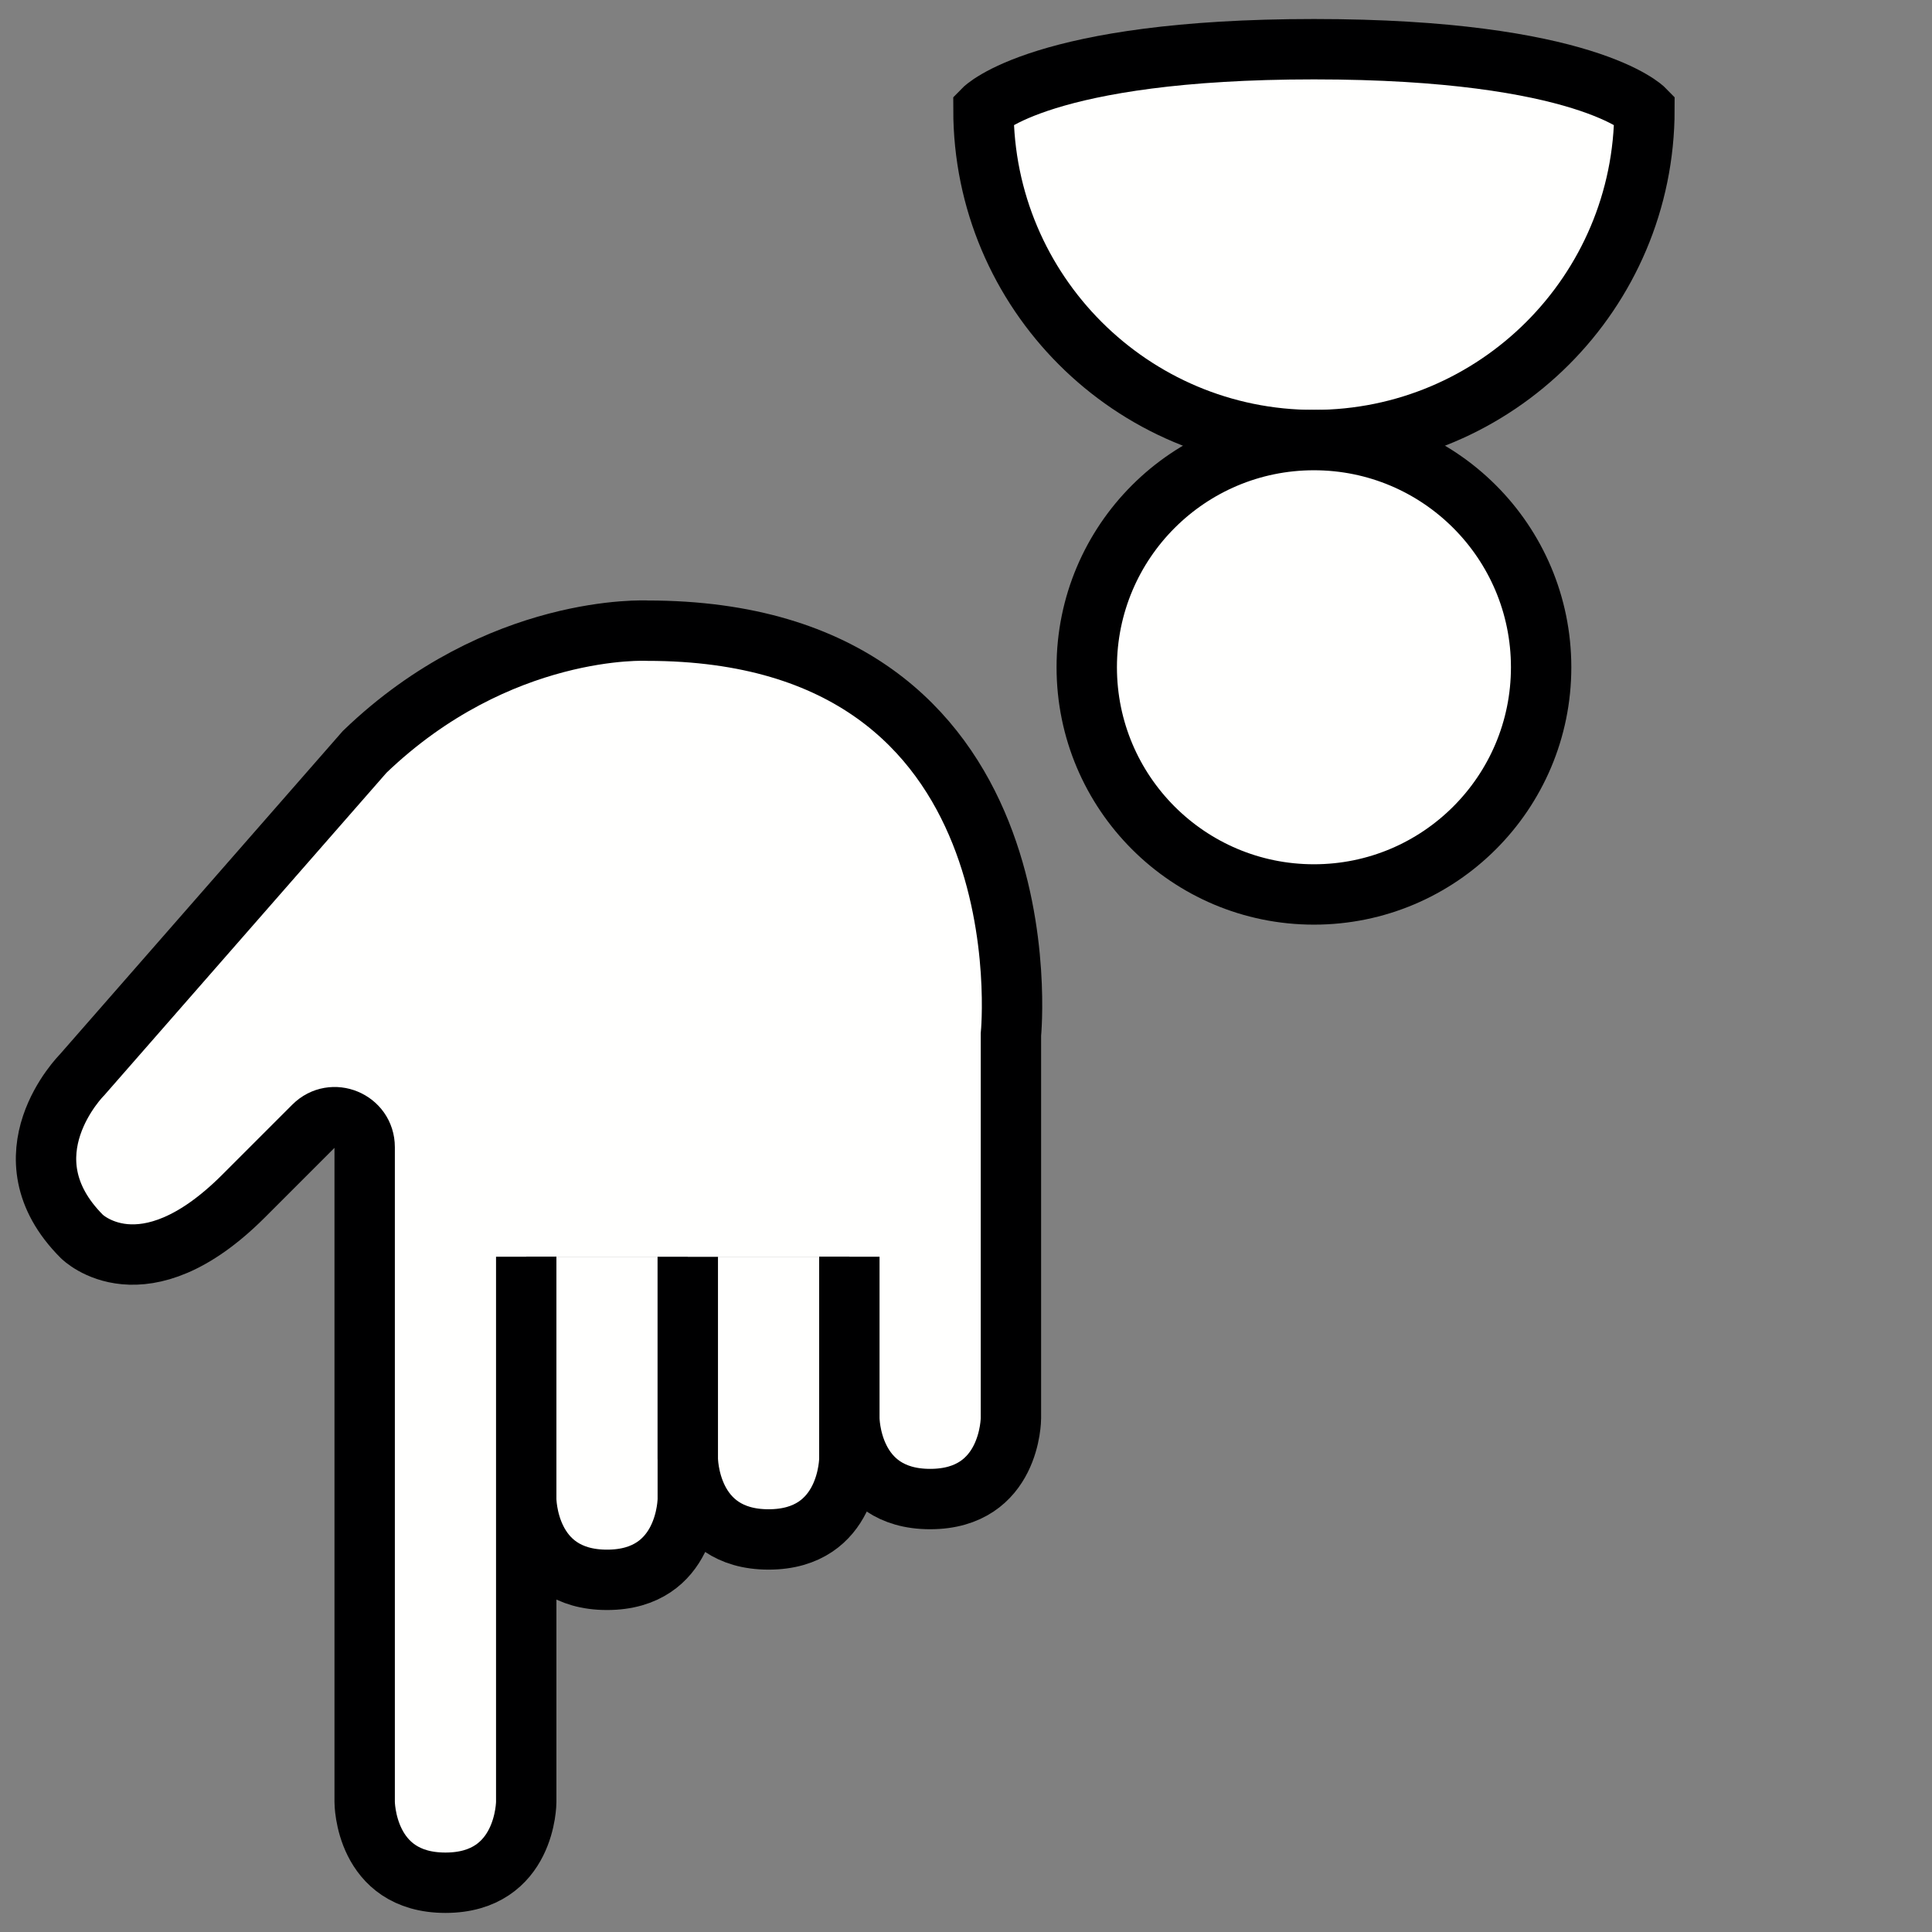
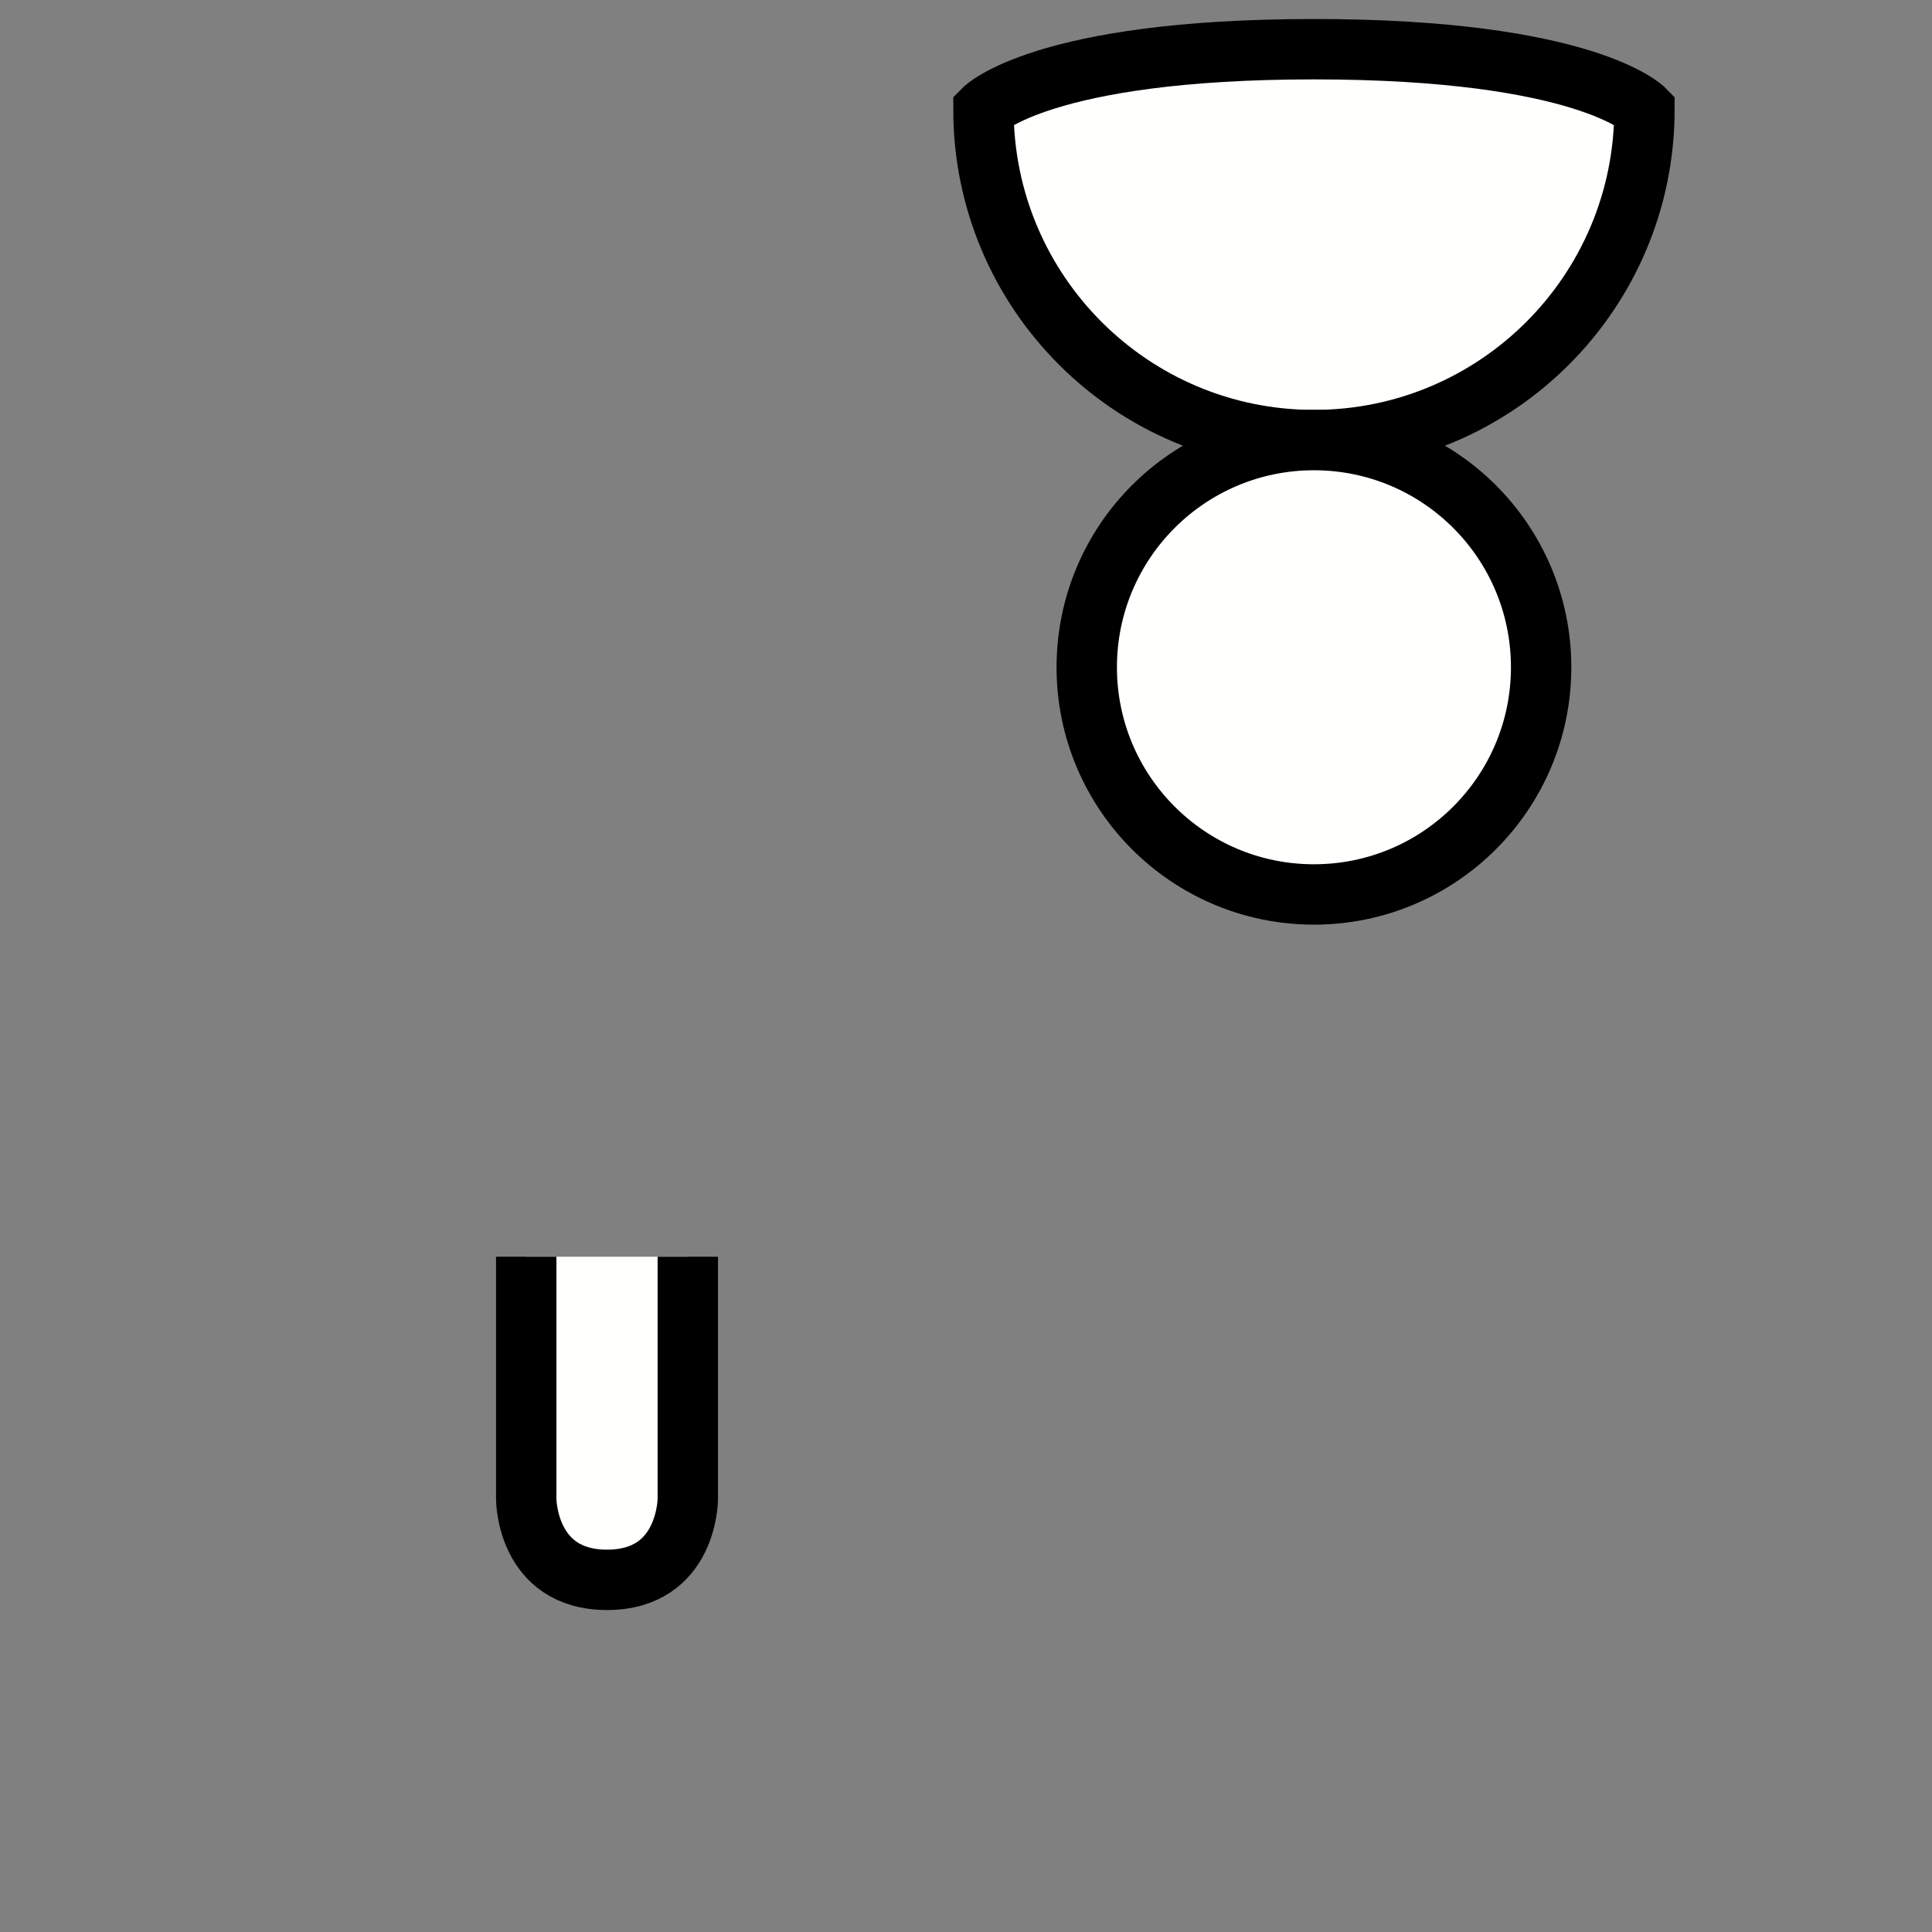
<svg xmlns="http://www.w3.org/2000/svg" version="1.1" id="Layer_2" x="0px" y="0px" viewBox="0 0 32 32" style="enable-background:new 0 0 32 32;" xml:space="preserve">
  <rect x="0" y="0" width="32" height="32" fill="#808080" stroke="none" />
  <path style="fill:#FFFFFE;stroke:#000001;stroke-miterlimit:10;" d="M8.716,20.815v4.014c0,0,0,1.338,1.338,1.338   s1.338-1.338,1.338-1.338v-4.014" />
-   <path style="fill:#FFFFFE;stroke:#000001;stroke-miterlimit:10;" d="M11.392,20.815v3.345c0,0,0,1.338,1.338,1.338   s1.338-1.338,1.338-1.338v-3.345" />
-   <path style="fill:#FFFFFE;stroke:#000001;stroke-miterlimit:10;" d="M14.068,20.815v2.676c0,0,0,1.338,1.338,1.338   s1.338-1.338,1.338-1.338v-6.355c0,0,0.669-6.69-6.021-6.69c0,0-2.461-0.131-4.683,2.007   l-4.683,5.352c0,0-1.338,1.338,0,2.676c0,0,1.003,1.003,2.676-0.669l1.162-1.162   c0.312-0.312,0.845-0.091,0.845,0.35v10.846c0,0,0,1.338,1.338,1.338s1.338-1.338,1.338-1.338   v-9.031" />
  <path style="fill:#FFFFFE;stroke:#000001;stroke-miterlimit:10;" d="M27.237,1.815c0,3.023-2.451,5.474-5.474,5.474   s-5.474-2.451-5.474-5.474c0,0,0.974-1,5.474-1S27.237,1.815,27.237,1.815z" />
  <circle style="fill:#FFFFFE;stroke:#000001;stroke-miterlimit:10;" cx="21.763" cy="11.052" r="3.763" />
</svg>